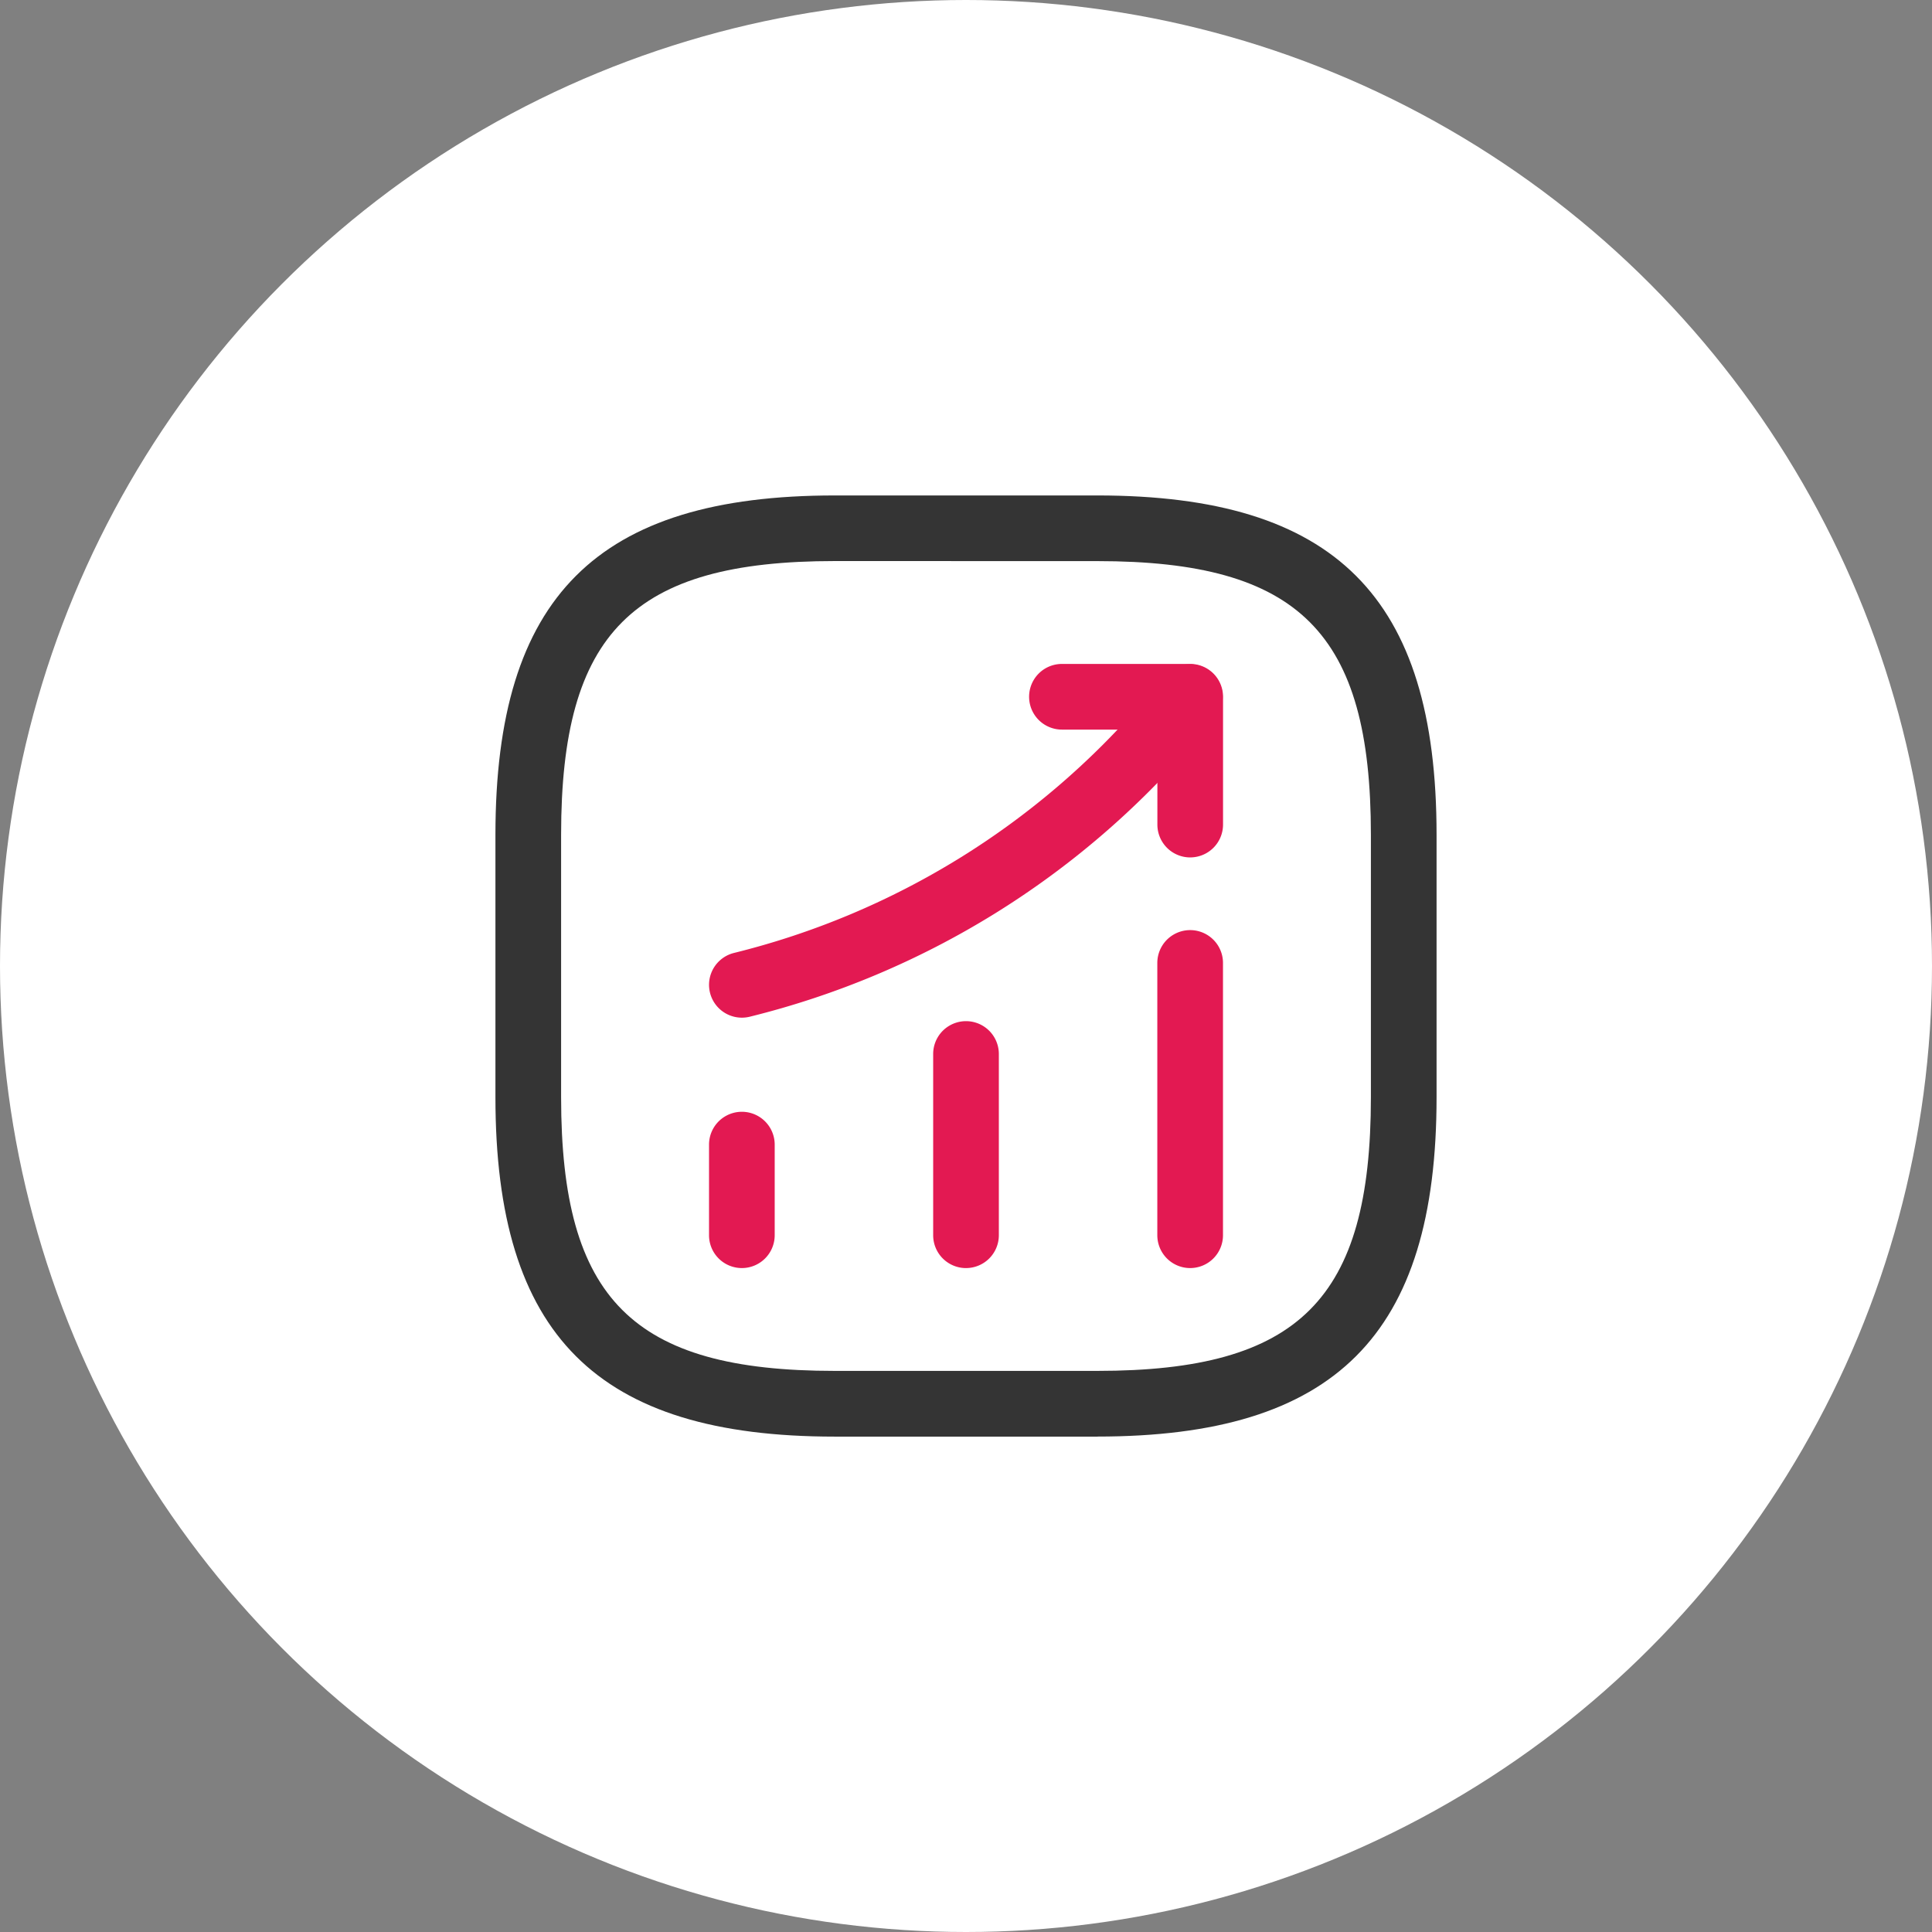
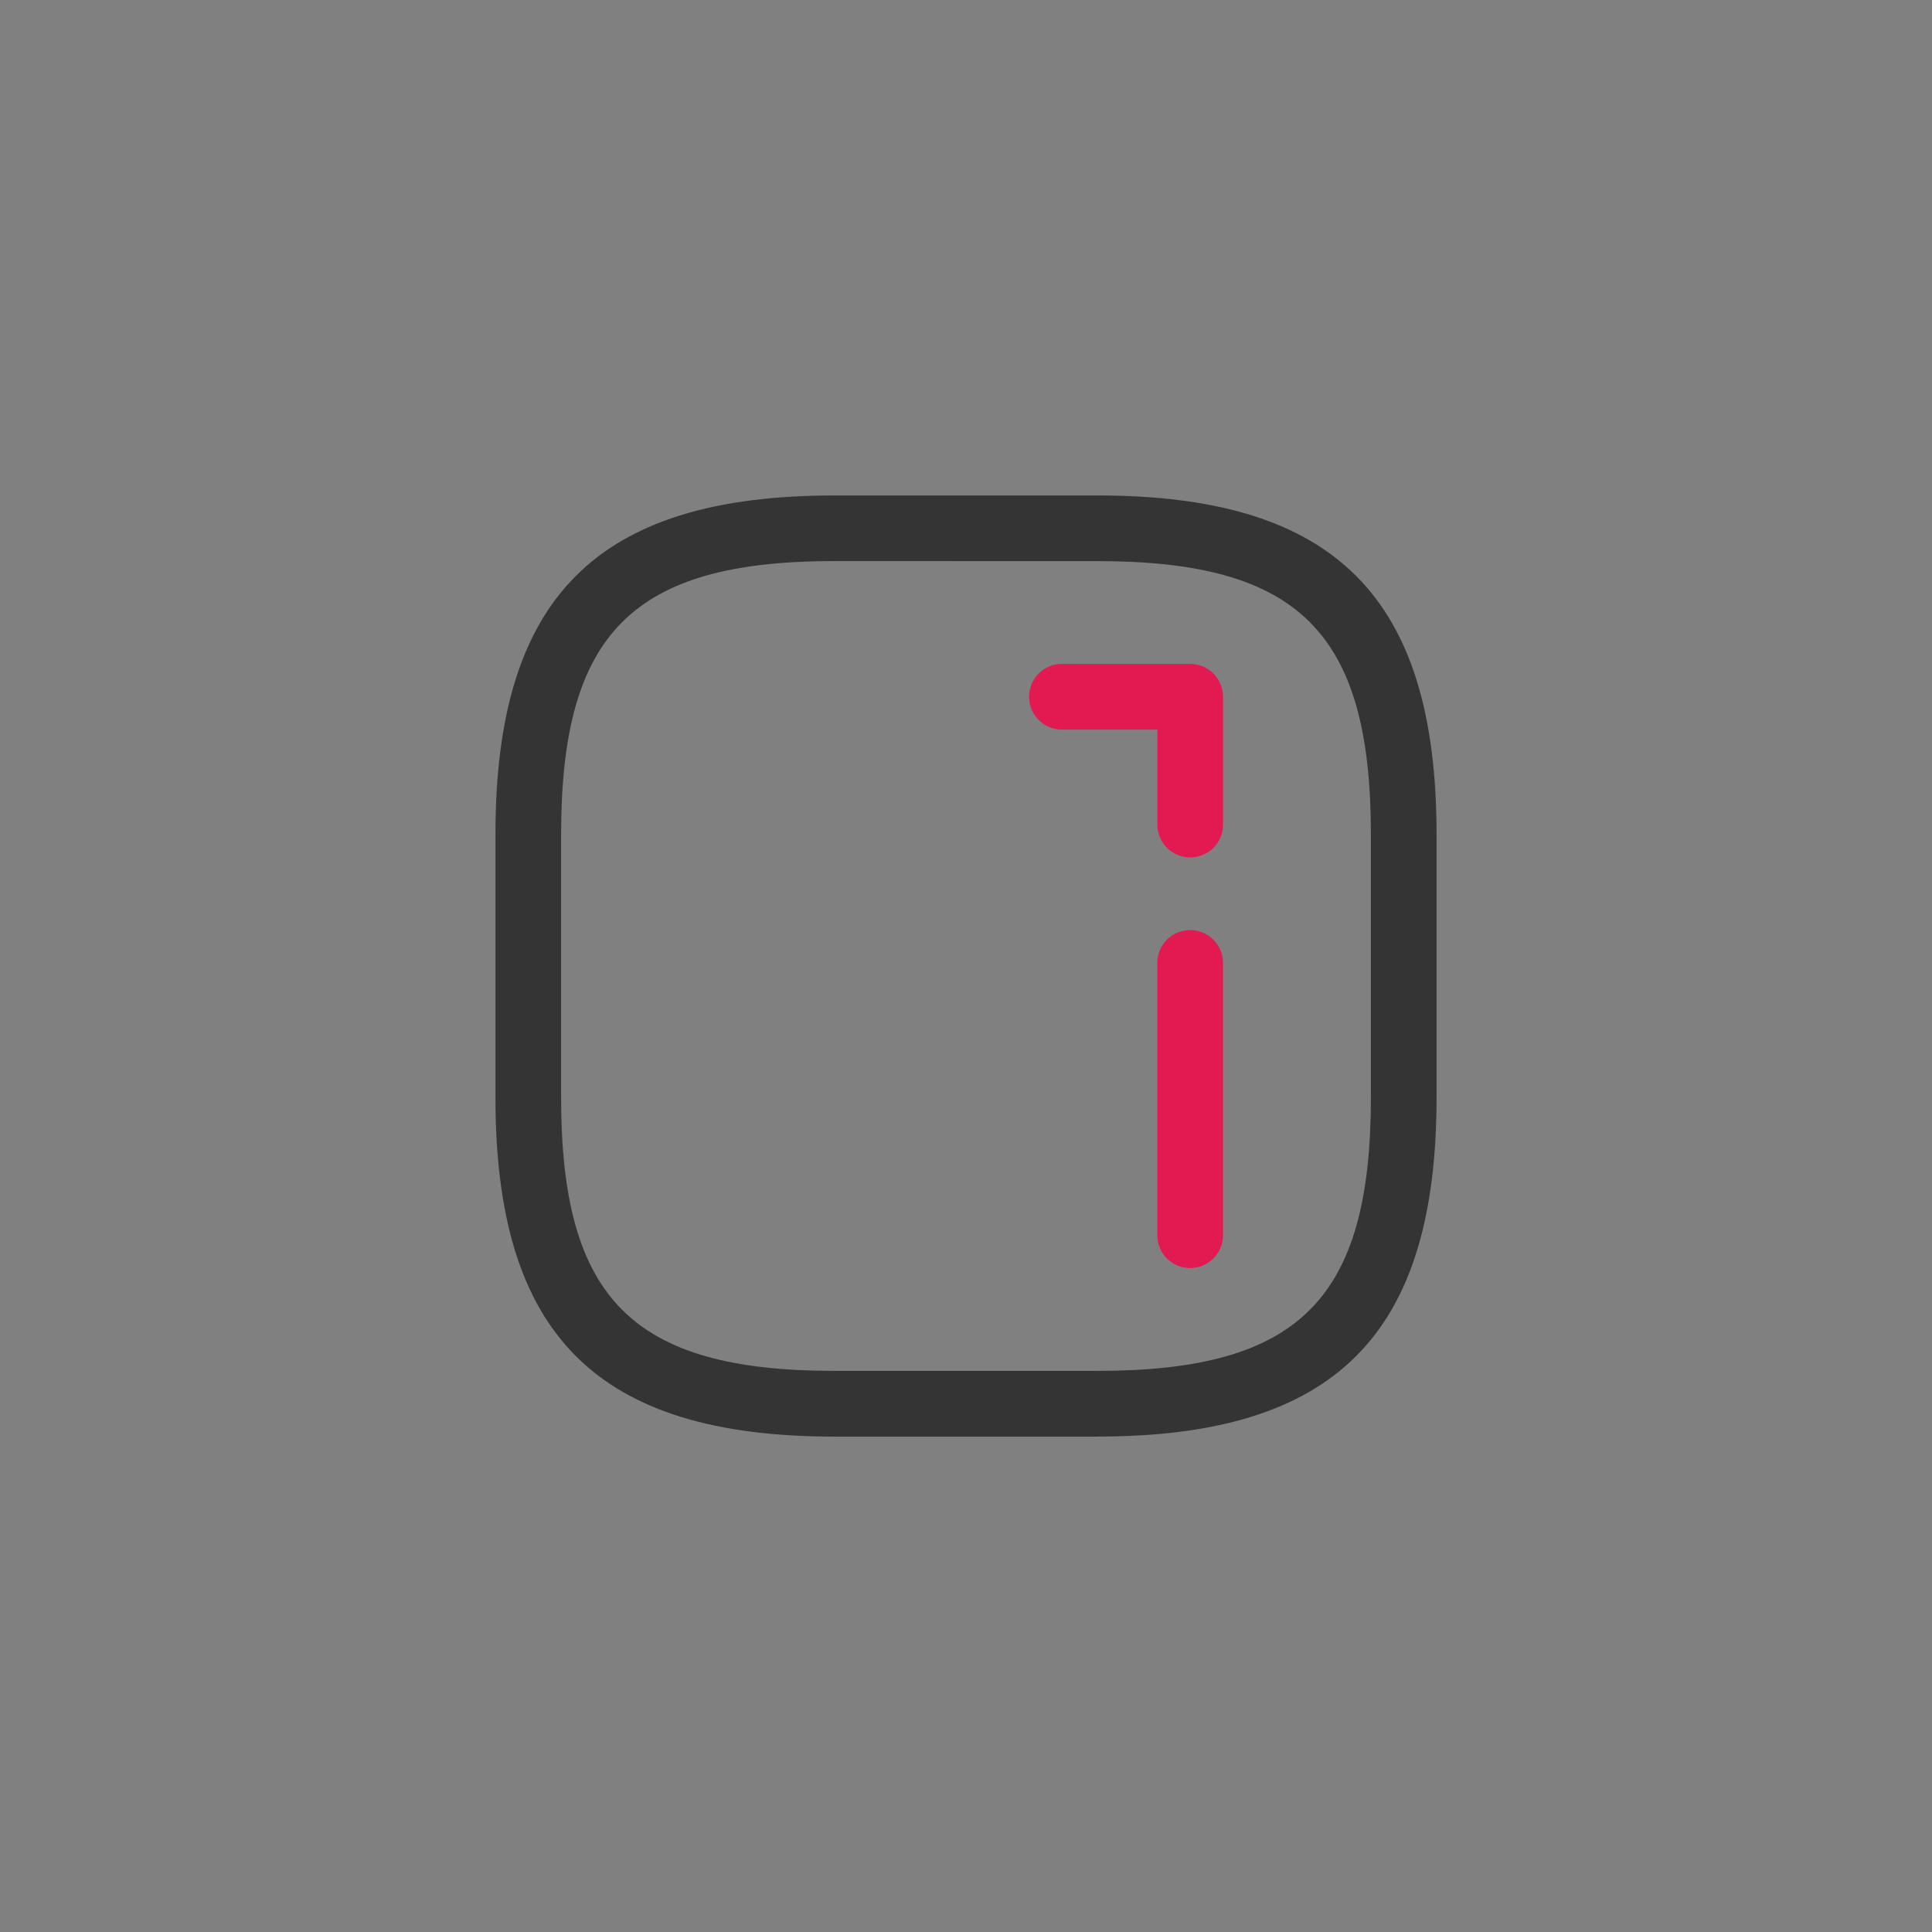
<svg xmlns="http://www.w3.org/2000/svg" width="117" height="117" viewBox="0 0 117 117">
  <rect x="0" y="0" width="117" height="117" fill="#808080" stroke="none" />
  <defs>
    <clipPath id="clip-path">
-       <rect id="Rectángulo_1306" data-name="Rectángulo 1306" width="3.977" height="9.465" fill="none" />
-     </clipPath>
+       </clipPath>
    <clipPath id="clip-path-2">
      <rect id="Rectángulo_1307" data-name="Rectángulo 1307" width="3.977" height="14.953" fill="none" />
    </clipPath>
    <clipPath id="clip-path-3">
      <rect id="Rectángulo_1308" data-name="Rectángulo 1308" width="3.977" height="20.468" fill="none" />
    </clipPath>
  </defs>
  <g id="Grupo_37972" data-name="Grupo 37972" transform="translate(-175 -1466)">
-     <circle id="Elipse_1816" data-name="Elipse 1816" cx="58.5" cy="58.5" r="58.5" transform="translate(175 1466)" fill="#fff" />
    <g id="Grupo_37940" data-name="Grupo 37940" transform="translate(-207 -2.993)">
      <g id="Grupo_3684" data-name="Grupo 3684" transform="translate(424.938 1536.321)" style="mix-blend-mode: normal;isolation: isolate">
        <g id="Grupo_3683" data-name="Grupo 3683">
          <g id="Grupo_3682" data-name="Grupo 3682" clip-path="url(#clip-path)">
            <path id="Trazado_4189" data-name="Trazado 4189" d="M244.118,276.795a1.989,1.989,0,0,1-1.988-1.988v-5.488a1.988,1.988,0,0,1,3.977,0v5.488a1.989,1.989,0,0,1-1.988,1.988" transform="translate(-242.13 -267.33)" fill="#e31952" />
          </g>
        </g>
      </g>
      <g id="Grupo_3687" data-name="Grupo 3687" transform="translate(438.512 1530.834)" style="mix-blend-mode: normal;isolation: isolate">
        <g id="Grupo_3686" data-name="Grupo 3686" transform="translate(0 0)">
          <g id="Grupo_3685" data-name="Grupo 3685" clip-path="url(#clip-path-2)">
-             <path id="Trazado_4190" data-name="Trazado 4190" d="M249.238,280.213a1.989,1.989,0,0,1-1.988-1.988V267.248a1.988,1.988,0,0,1,3.977,0v10.976a1.989,1.989,0,0,1-1.988,1.988" transform="translate(-247.25 -265.26)" fill="#e31952" />
-           </g>
+             </g>
        </g>
      </g>
      <g id="Grupo_3690" data-name="Grupo 3690" transform="translate(452.086 1525.319)" style="mix-blend-mode: normal;isolation: isolate">
        <g id="Grupo_3689" data-name="Grupo 3689" transform="translate(0 0)">
          <g id="Grupo_3688" data-name="Grupo 3688" clip-path="url(#clip-path-3)">
            <path id="Trazado_4191" data-name="Trazado 4191" d="M254.358,283.647a1.989,1.989,0,0,1-1.988-1.988v-16.49a1.988,1.988,0,0,1,3.977,0v16.49a1.989,1.989,0,0,1-1.988,1.988" transform="translate(-252.37 -263.18)" fill="#e31952" />
          </g>
        </g>
      </g>
-       <path id="Trazado_4192" data-name="Trazado 4192" d="M244.116,278.522a1.989,1.989,0,0,1-.48-3.918,47.8,47.8,0,0,0,24.9-15.377l1.214-1.426a1.989,1.989,0,0,1,3.03,2.577l-1.22,1.432A51.789,51.789,0,0,1,244.6,278.464a2.039,2.039,0,0,1-.485.058" transform="translate(182.807 1252.1)" fill="#e31952" />
      <path id="Trazado_4193" data-name="Trazado 4193" d="M259.2,268.818a1.989,1.989,0,0,1-1.988-1.988v-5.753h-5.78a1.988,1.988,0,0,1,0-3.977H259.2a1.989,1.989,0,0,1,1.988,1.988v7.741a1.989,1.989,0,0,1-1.988,1.988" transform="translate(194.878 1252.1)" fill="#e31952" />
      <path id="Trazado_4194" data-name="Trazado 4194" d="M273.7,310.25H257.8c-14.4,0-20.547-6.145-20.547-20.547V273.8c0-14.4,6.143-20.546,20.547-20.546H273.7c14.4,0,20.547,6.145,20.547,20.546V289.7c0,14.4-6.143,20.547-20.547,20.547M257.8,257.227c-12.232,0-16.57,4.337-16.57,16.57V289.7c0,12.233,4.337,16.57,16.57,16.57H273.7c12.232,0,16.57-4.337,16.57-16.57V273.8c0-12.232-4.337-16.57-16.57-16.57Z" transform="translate(174.75 1245.743)" fill="#343434" />
    </g>
  </g>
</svg>